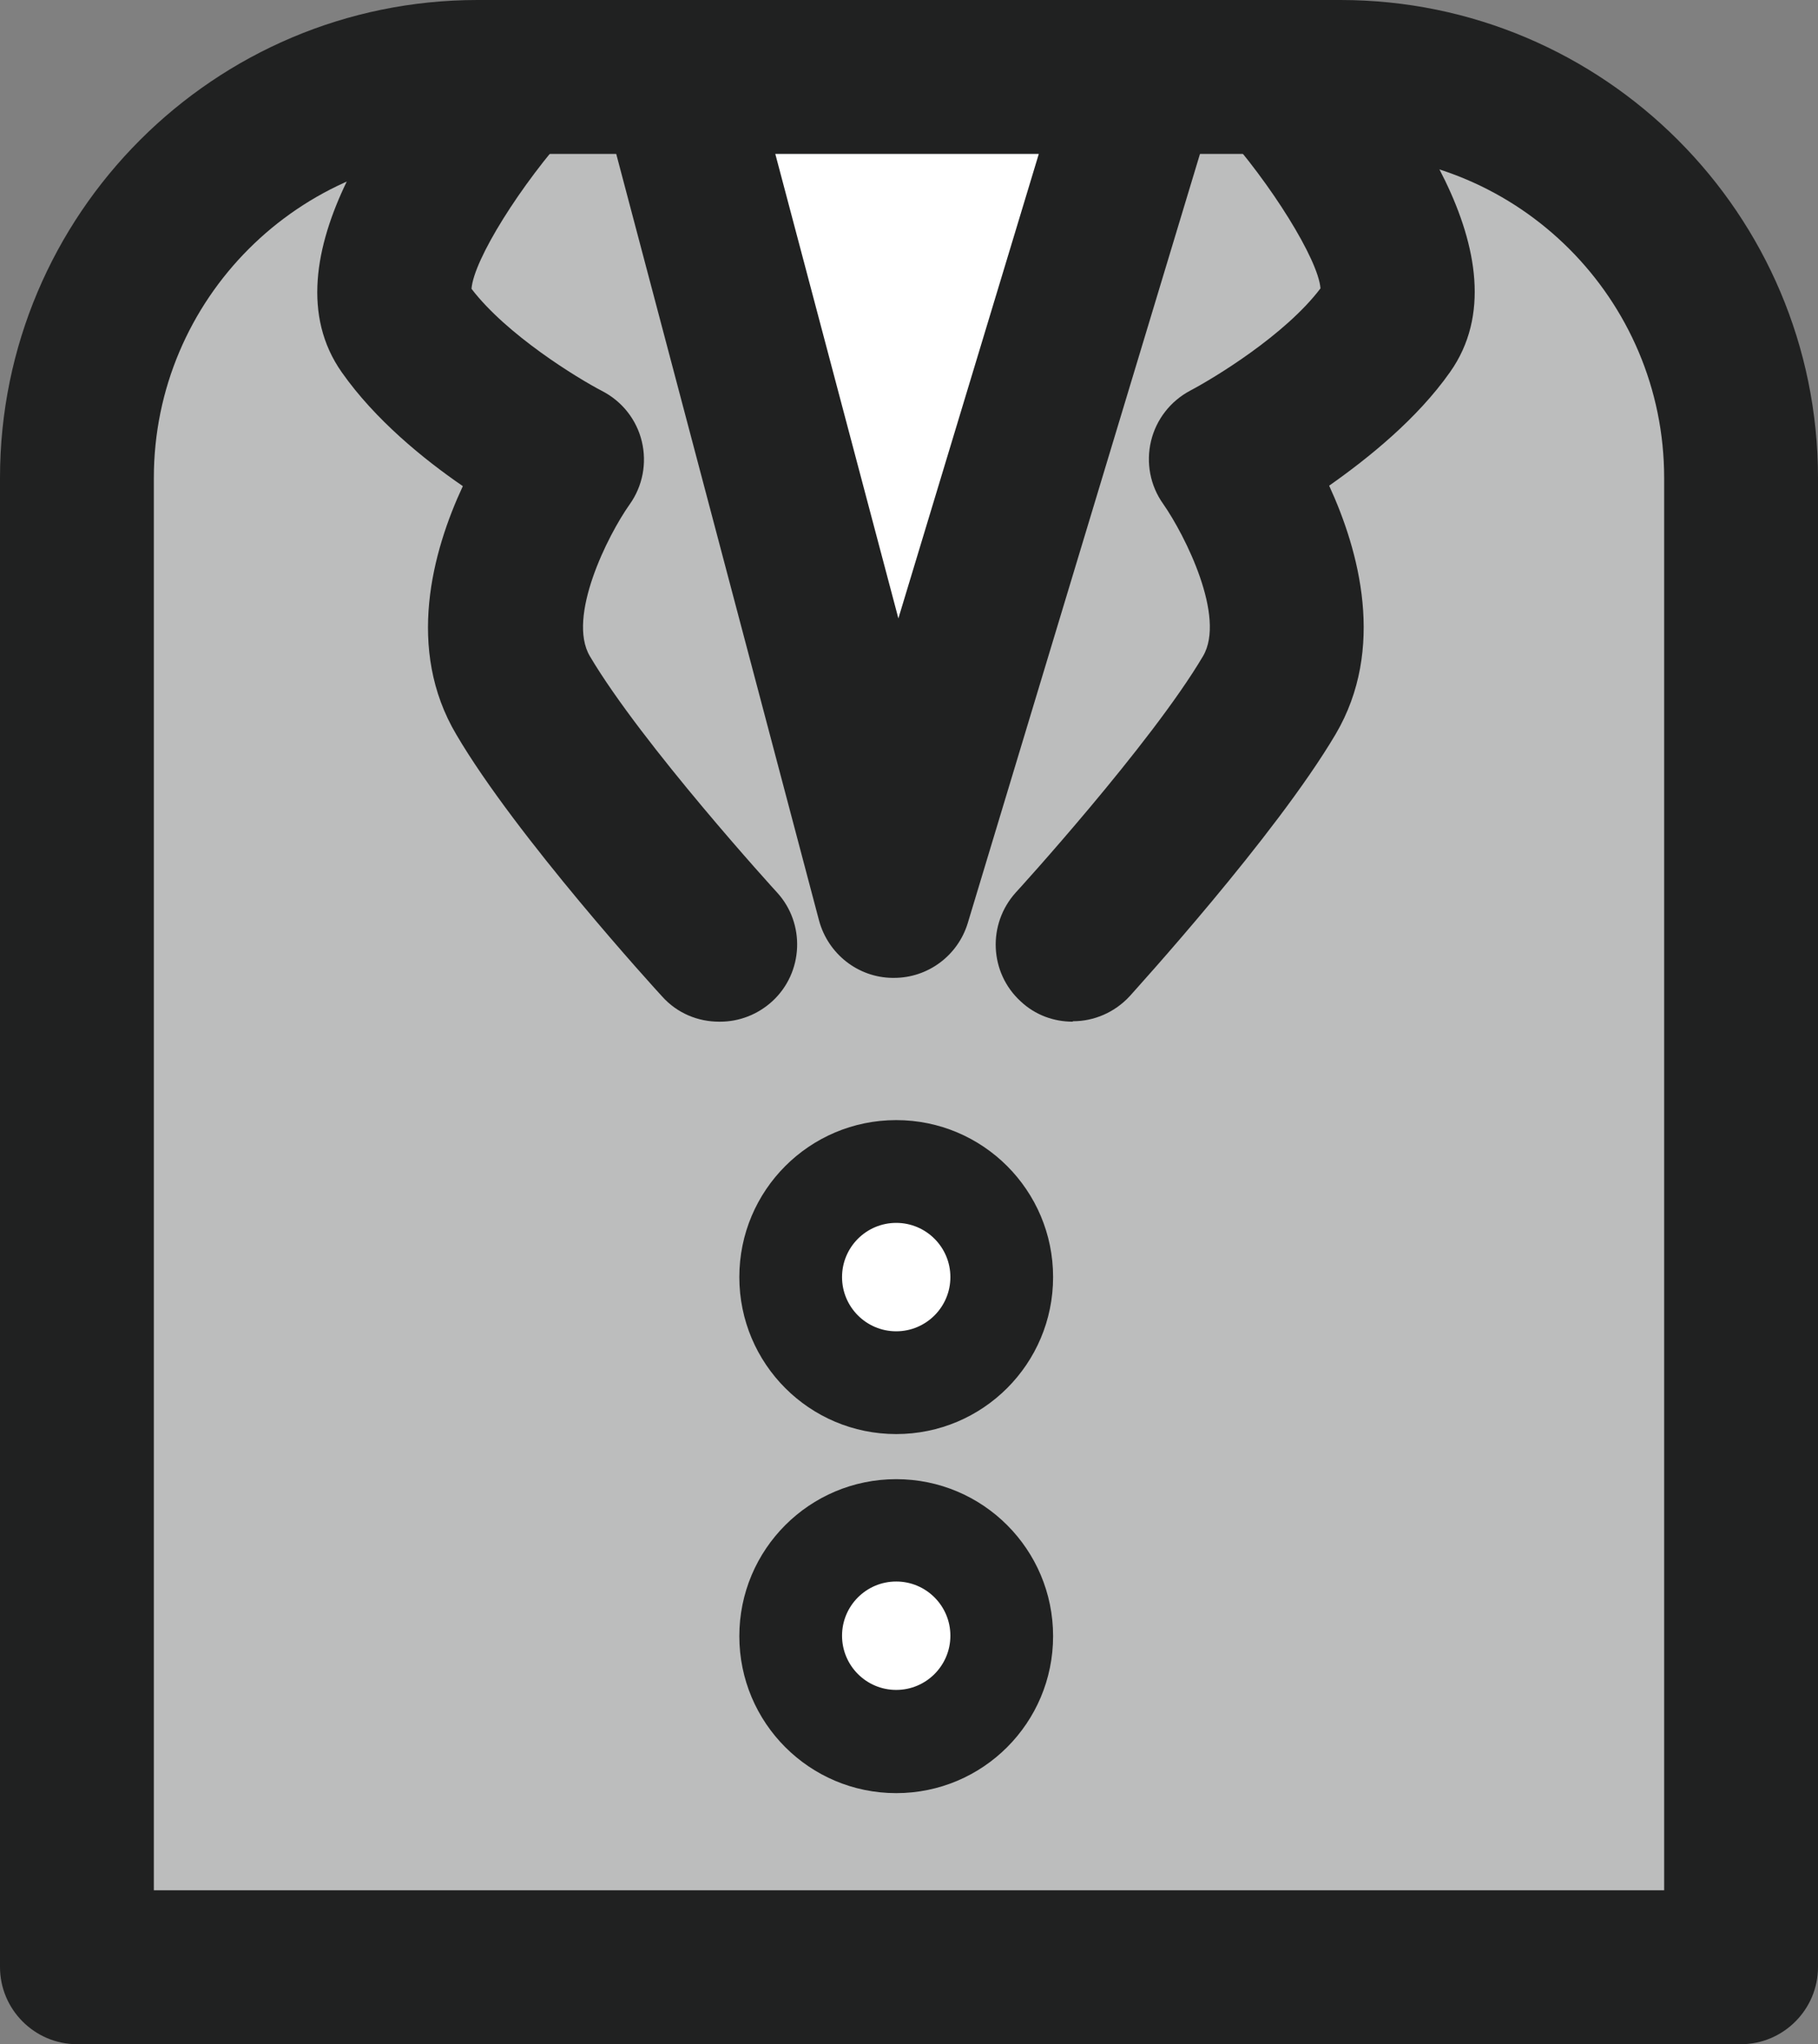
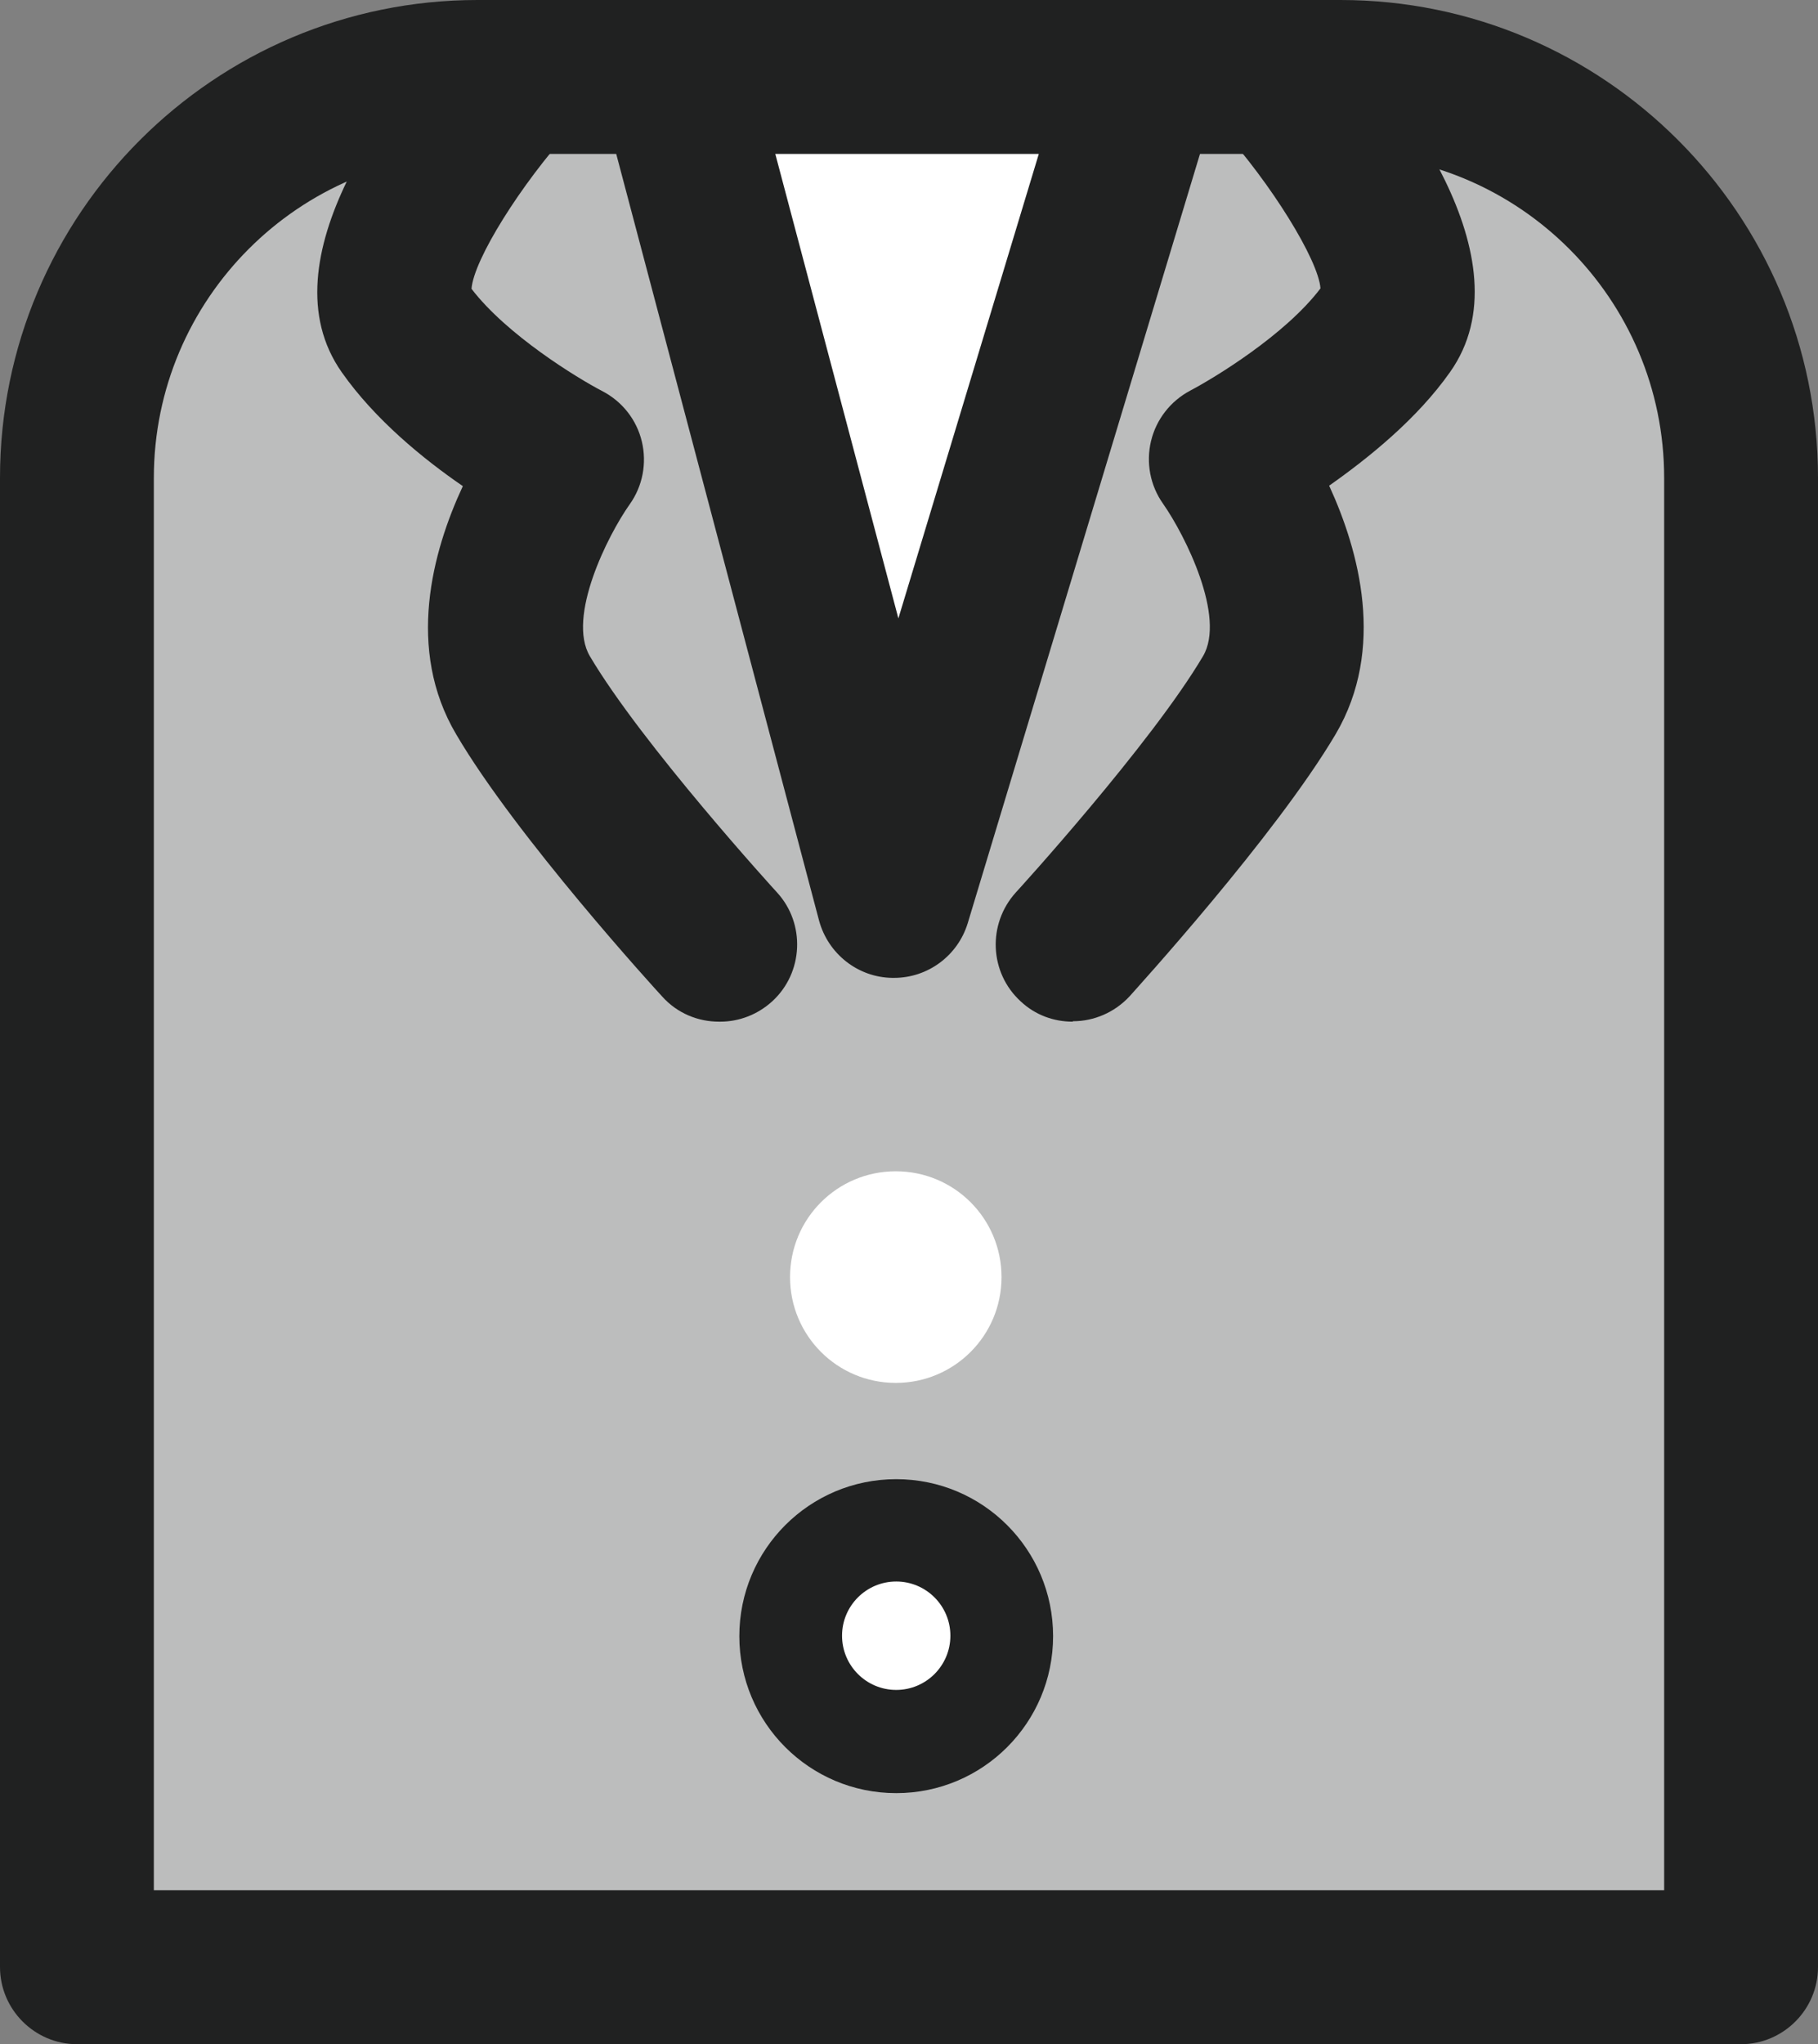
<svg xmlns="http://www.w3.org/2000/svg" id="_レイヤー_2" data-name="レイヤー 2" viewBox="0 0 41.95 47.14">
  <rect x="0" y="0" width="41.95" height="47.14" fill="#808080" stroke="none" />
  <defs>
    <style>
      .cls-1 {
        fill: #bcbdbd;
      }

      .cls-2 {
        fill: #202121;
      }

      .cls-3 {
        fill: #fff;
      }
    </style>
  </defs>
  <g id="_レイヤー_2-2" data-name="レイヤー 2">
    <g>
      <g>
        <path class="cls-1" d="M9.58,1.78h22.78c4.31,0,7.81,3.5,7.81,7.81v35.78H1.78V9.58C1.78,5.28,5.27,1.78,9.58,1.78Z" />
        <path class="cls-2" d="M40.17,47.14H1.78c-.98,0-1.78-.8-1.78-1.78V11.02C0,4.94,4.94,0,11.02,0h19.91c6.08,0,11.02,4.94,11.02,11.02v34.34c0,.98-.8,1.78-1.78,1.78ZM3.55,43.59h34.85V11.02c0-4.12-3.35-7.47-7.47-7.47H11.02c-4.12,0-7.47,3.35-7.47,7.47v32.56Z" />
      </g>
      <g>
        <polygon class="cls-3" points="15.58 1.78 20.62 20.77 26.37 1.78 15.58 1.78" />
        <path class="cls-2" d="M20.62,22.55h-.03c-.79-.01-1.48-.55-1.69-1.32L13.87,2.23c-.14-.53-.03-1.1.31-1.54.34-.44.86-.69,1.41-.69h10.78c.56,0,1.09.27,1.43.72.33.45.44,1.04.27,1.57l-5.74,19c-.23.75-.92,1.26-1.7,1.26ZM17.89,3.55l2.84,10.71,3.24-10.71h-6.08Z" />
      </g>
      <g>
        <path class="cls-3" d="M23.11,29.45c0,1.35-1.09,2.44-2.44,2.44s-2.44-1.09-2.44-2.44,1.09-2.44,2.44-2.44,2.44,1.09,2.44,2.44Z" />
-         <path class="cls-2" d="M20.68,33.07c-2,0-3.62-1.62-3.62-3.62s1.62-3.62,3.62-3.62,3.62,1.62,3.62,3.62-1.62,3.62-3.62,3.62ZM20.68,28.2c-.69,0-1.25.56-1.25,1.25s.56,1.25,1.25,1.25,1.25-.56,1.25-1.25-.56-1.25-1.25-1.25Z" />
      </g>
      <g>
        <path class="cls-3" d="M23.11,37.73c0,1.35-1.09,2.44-2.44,2.44s-2.44-1.09-2.44-2.44,1.09-2.44,2.44-2.44,2.44,1.09,2.44,2.44Z" />
        <path class="cls-2" d="M20.68,41.35c-2,0-3.62-1.62-3.62-3.62s1.62-3.62,3.62-3.62,3.62,1.62,3.62,3.62-1.62,3.62-3.62,3.62ZM20.68,36.47c-.69,0-1.25.56-1.25,1.25s.56,1.25,1.25,1.25,1.25-.56,1.25-1.25-.56-1.25-1.25-1.25Z" />
      </g>
      <path class="cls-2" d="M16.59,23.56c-.48,0-.96-.19-1.31-.58-.14-.15-3.37-3.69-4.75-6.04-1.17-1.97-.55-4.23.15-5.73-.92-.63-2.03-1.54-2.79-2.62-1.84-2.6,1.25-6.47,2.66-8.02.66-.72,1.79-.77,2.51-.11.72.66.78,1.78.12,2.51-1.17,1.29-2.25,3.02-2.3,3.69.81,1.06,2.44,2.06,3.02,2.36.46.24.79.66.91,1.16.12.5.02,1.03-.28,1.45-.51.72-1.45,2.6-.92,3.5,1.2,2.03,4.29,5.42,4.32,5.45.66.72.61,1.85-.11,2.51-.34.31-.77.47-1.2.47ZM10.87,6.74h.01-.01Z" />
      <path class="cls-2" d="M24.75,23.56c-.43,0-.86-.15-1.2-.47-.72-.66-.77-1.78-.11-2.51.03-.03,3.12-3.42,4.32-5.45.53-.9-.41-2.78-.92-3.51-.3-.42-.4-.95-.28-1.45.12-.5.45-.92.9-1.16.57-.3,2.2-1.29,3.01-2.36-.05-.66-1.14-2.42-2.29-3.69-.66-.72-.61-1.85.11-2.51.72-.66,1.85-.61,2.51.11,1.41,1.54,4.5,5.42,2.66,8.02-.76,1.08-1.88,1.98-2.79,2.62.69,1.5,1.31,3.76.15,5.73-1.39,2.35-4.62,5.89-4.75,6.04-.35.38-.83.58-1.31.58Z" />
    </g>
  </g>
</svg>